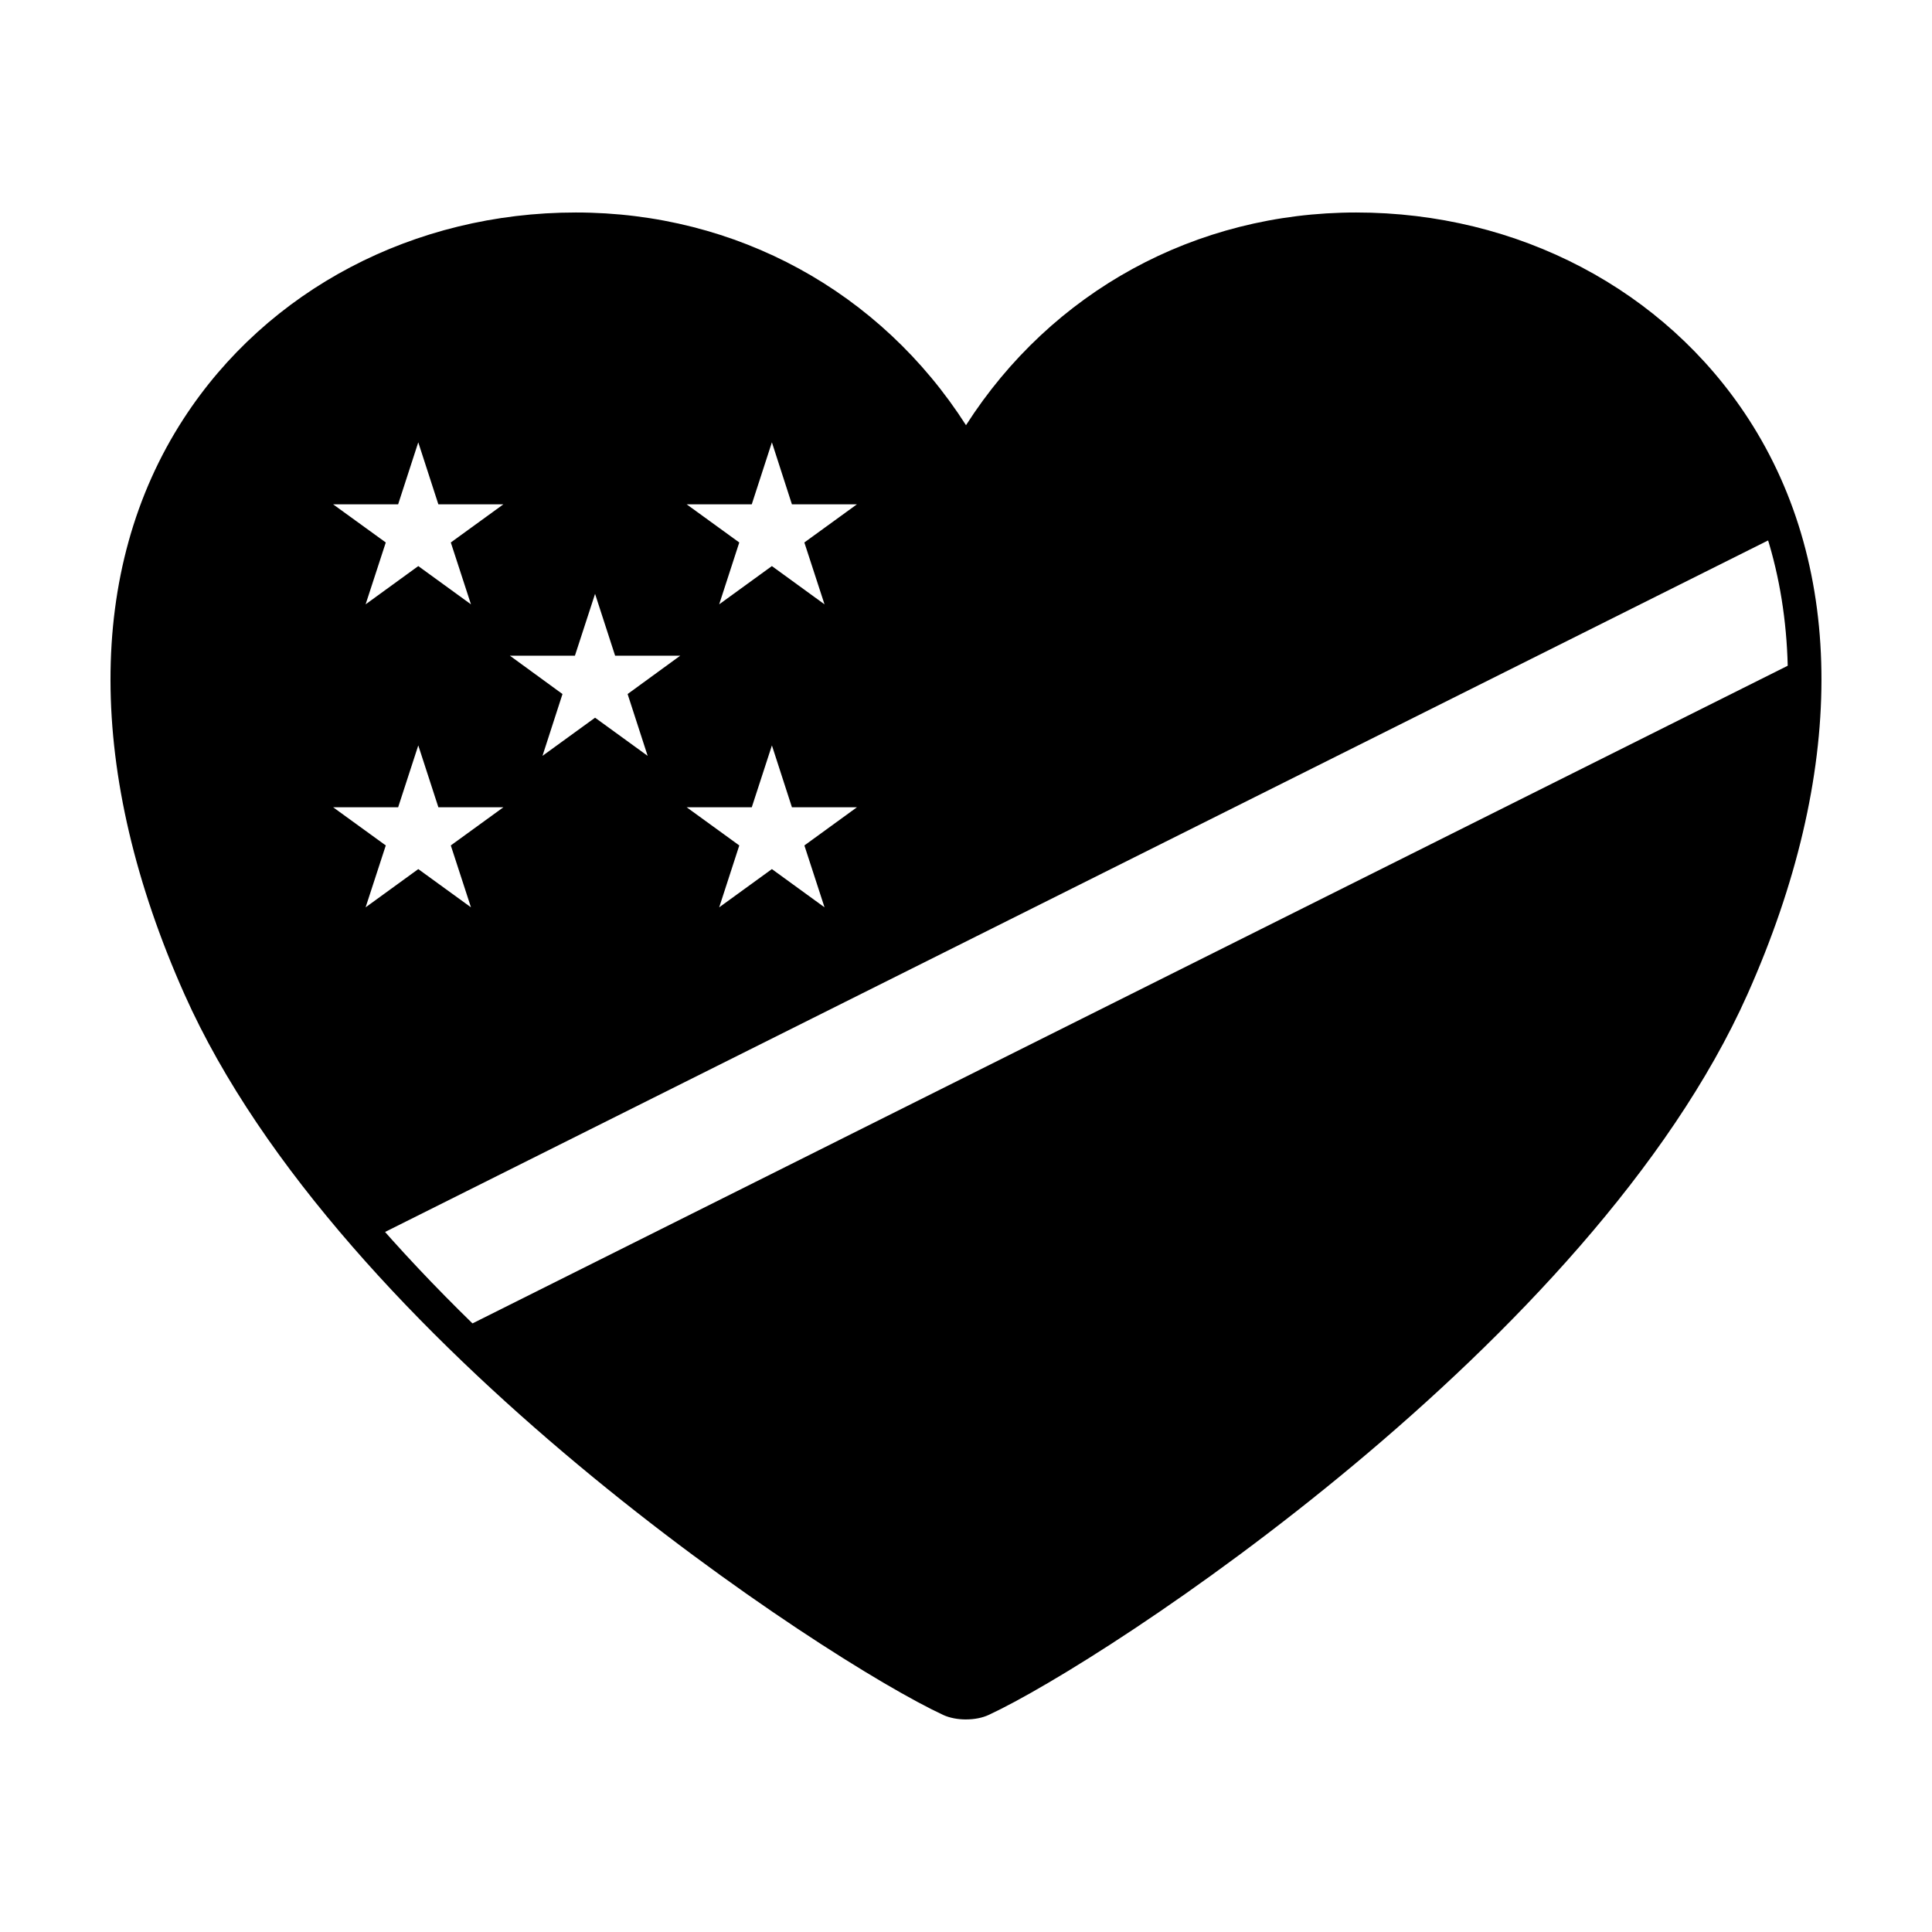
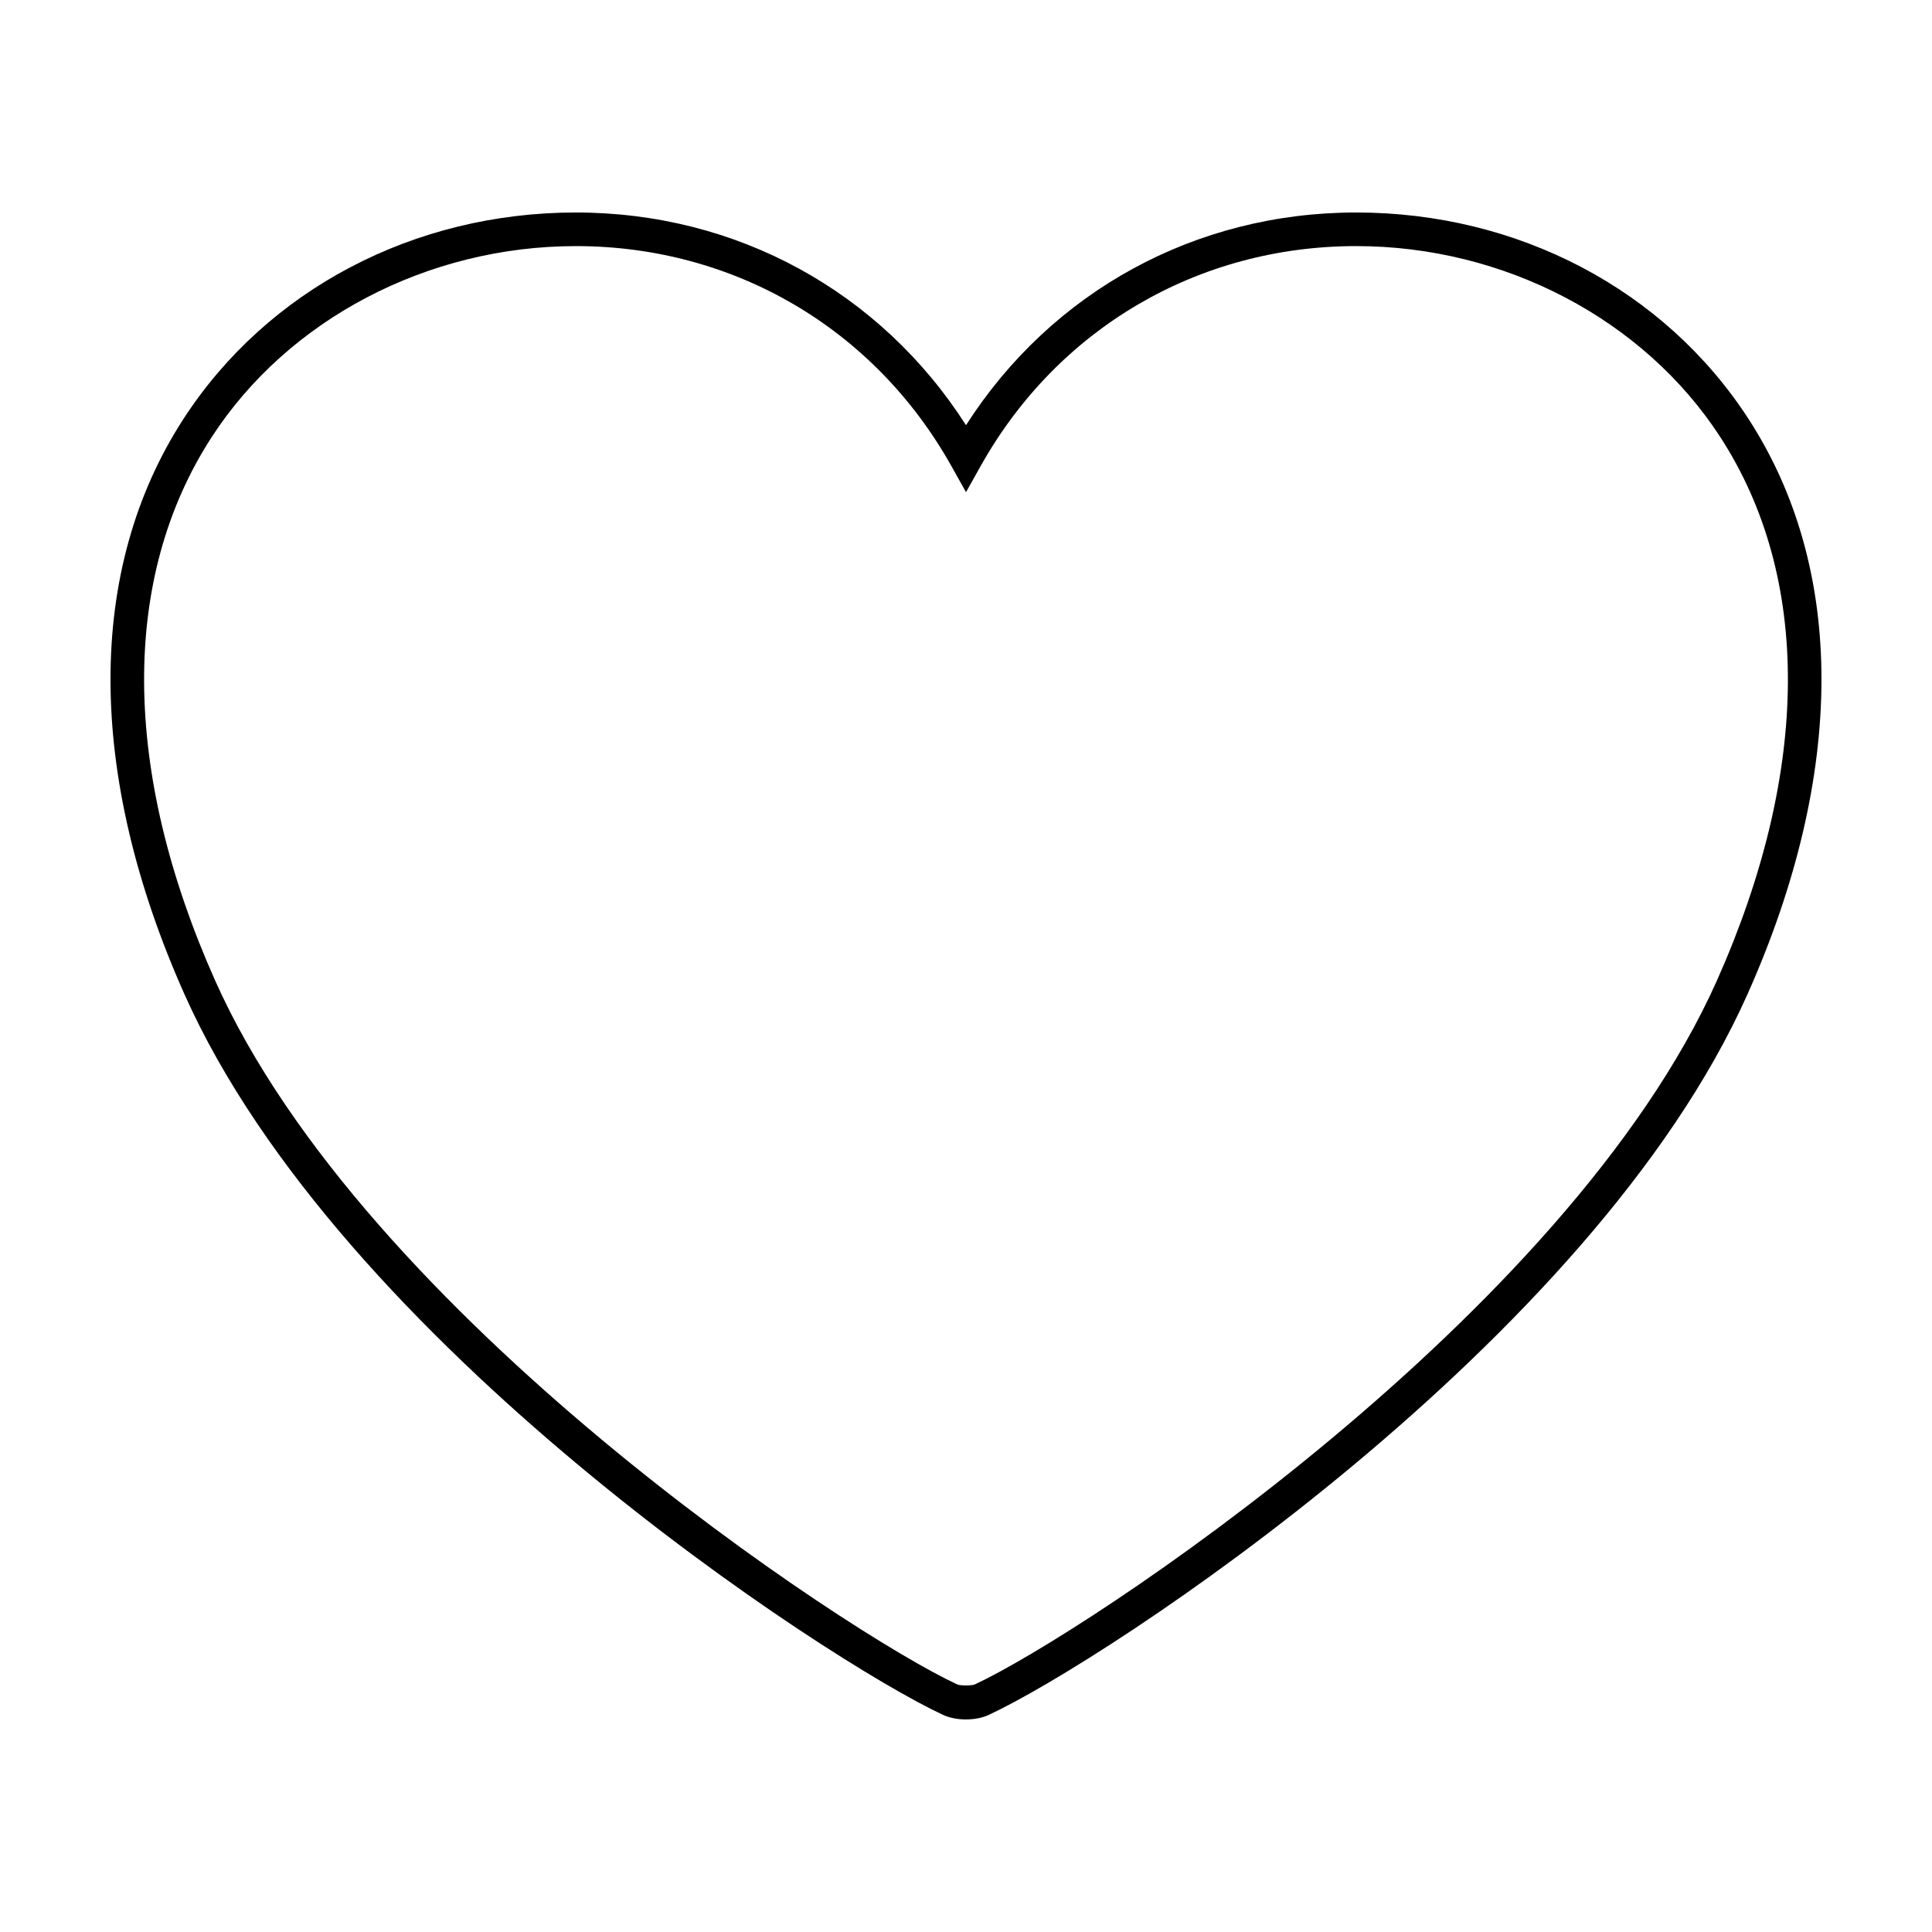
<svg xmlns="http://www.w3.org/2000/svg" fill="#000000" width="800px" height="800px" version="1.1" viewBox="144 144 512 512">
  <g>
-     <path d="m600.99 405.17c14.34-32.148 19.922-60.887 19.008-85.859l-353.21 176.62c55.117 54.027 120.65 93.824 133.23 97.754 18.98-5.926 158.64-93.562 200.97-188.51z" />
-     <path d="m400.01 266.26c-68.047-121.46-285.19-49.965-200.98 138.91 10.23 22.938 26.164 45.438 44.688 66.473l370.82-185.41c-29.051-93.68-163.58-110.93-214.52-19.977zm-131.2 118.19-13.961-10.133-13.957 10.133 5.344-16.398-13.957-10.121h17.234l5.336-16.391 5.324 16.391h17.234l-13.941 10.117zm-5.34-96.688 5.34 16.391-13.961-10.137-13.957 10.137 5.344-16.391-13.961-10.113h17.234l5.336-16.43 5.324 16.43h17.234zm52.164 56.547-13.934-10.113-13.934 10.113 5.301-16.383-13.934-10.156h17.227l5.34-16.391 5.316 16.391h17.25l-13.941 10.156zm46.875 40.141-13.949-10.133-13.965 10.133 5.324-16.398-13.945-10.117h17.254l5.336-16.391 5.305 16.391h17.227l-13.926 10.117zm-5.348-96.688 5.344 16.391-13.949-10.137-13.965 10.137 5.324-16.391-13.945-10.113h17.254l5.336-16.43 5.305 16.43h17.227z" />
    <path d="m400 599.67c-2.231 0-4.367-0.422-6.035-1.188-30.949-14.359-159.89-98.605-201.08-190.99-26.055-58.453-26.137-112.61-0.234-152.52 22.207-34.219 61.07-54.66 103.95-54.66 42.602 0 80.715 20.93 103.4 56.367 22.688-35.438 60.809-56.367 103.4-56.367 42.879 0 81.738 20.434 103.94 54.66 25.906 39.91 25.816 94.07-0.238 152.51-41.203 92.398-170.12 176.64-201.07 190.98-1.664 0.781-3.809 1.203-6.031 1.203zm-103.4-390.45c-39.262 0-76.242 19.387-96.488 50.598-24.207 37.297-23.879 88.449 0.902 144.04 39.59 88.797 167.56 173.04 196.7 186.55 0.73 0.332 3.848 0.332 4.578 0 29.129-13.512 157.1-97.738 196.71-186.55 24.773-55.59 25.086-106.75 0.887-144.04-20.262-31.211-57.234-50.602-96.48-50.602-41.875 0-79.074 21.785-99.523 58.285l-3.883 6.926-3.883-6.926c-20.453-36.496-57.648-58.285-99.52-58.285z" />
  </g>
</svg>